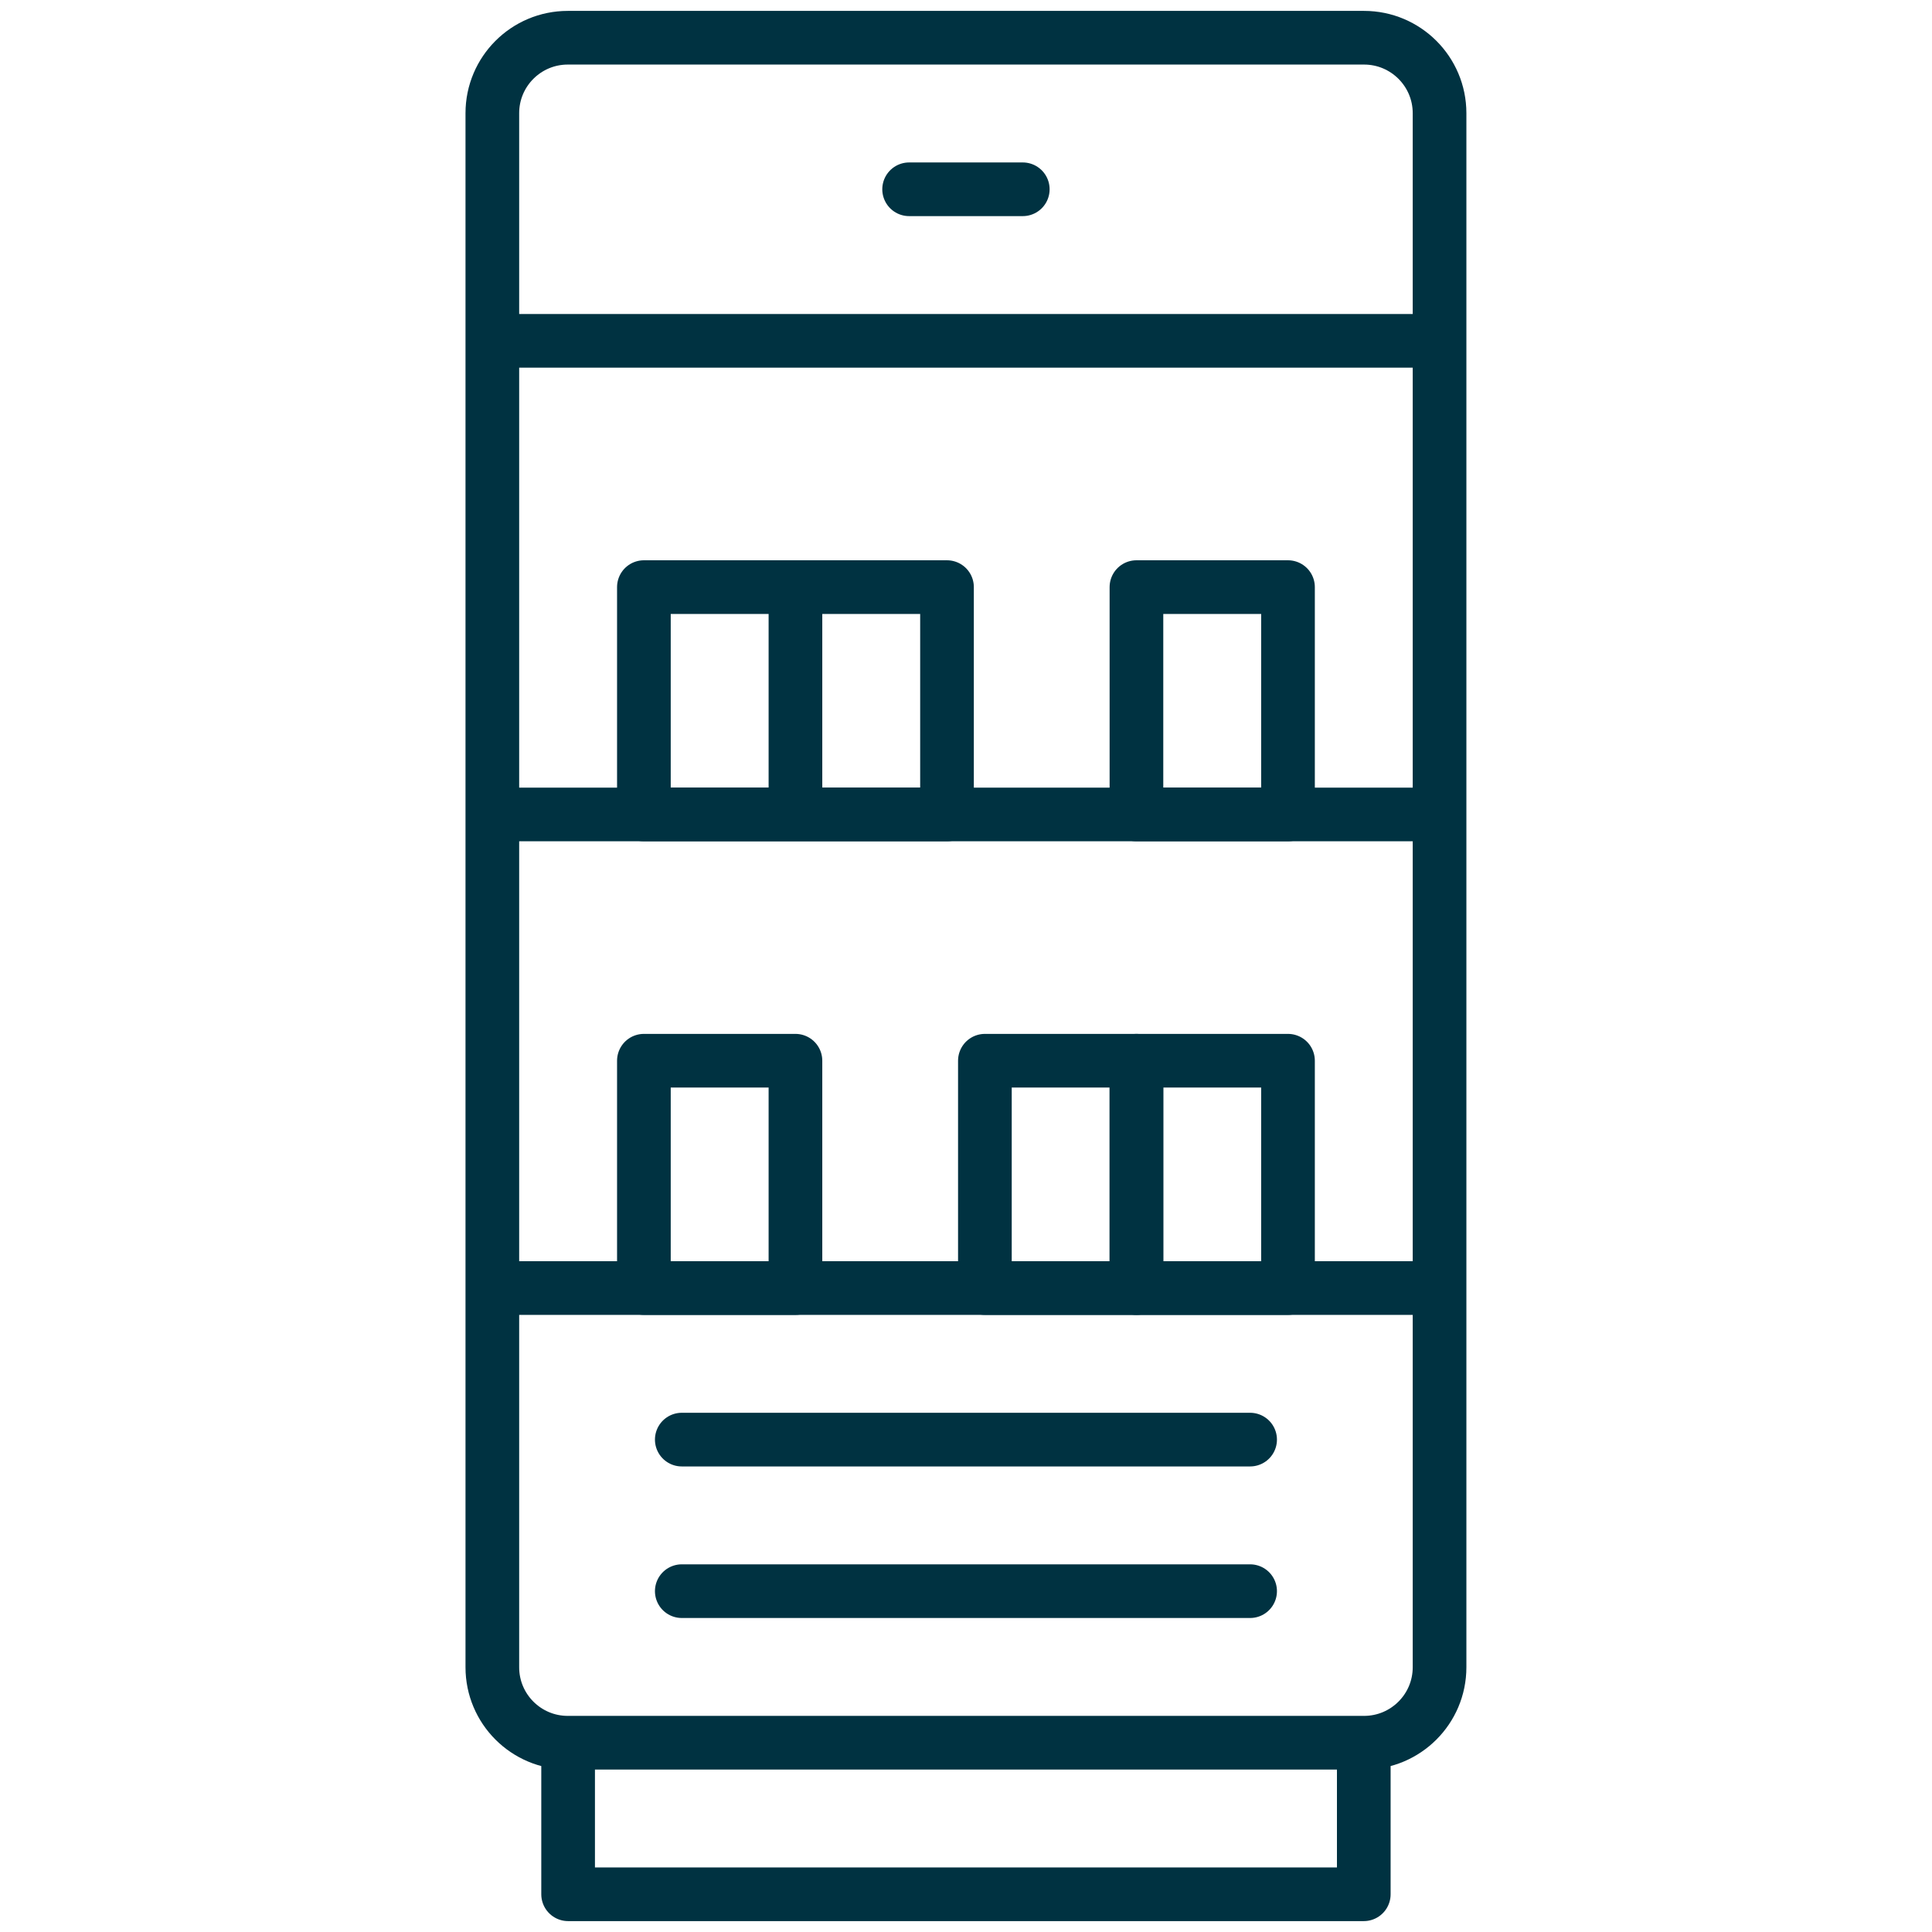
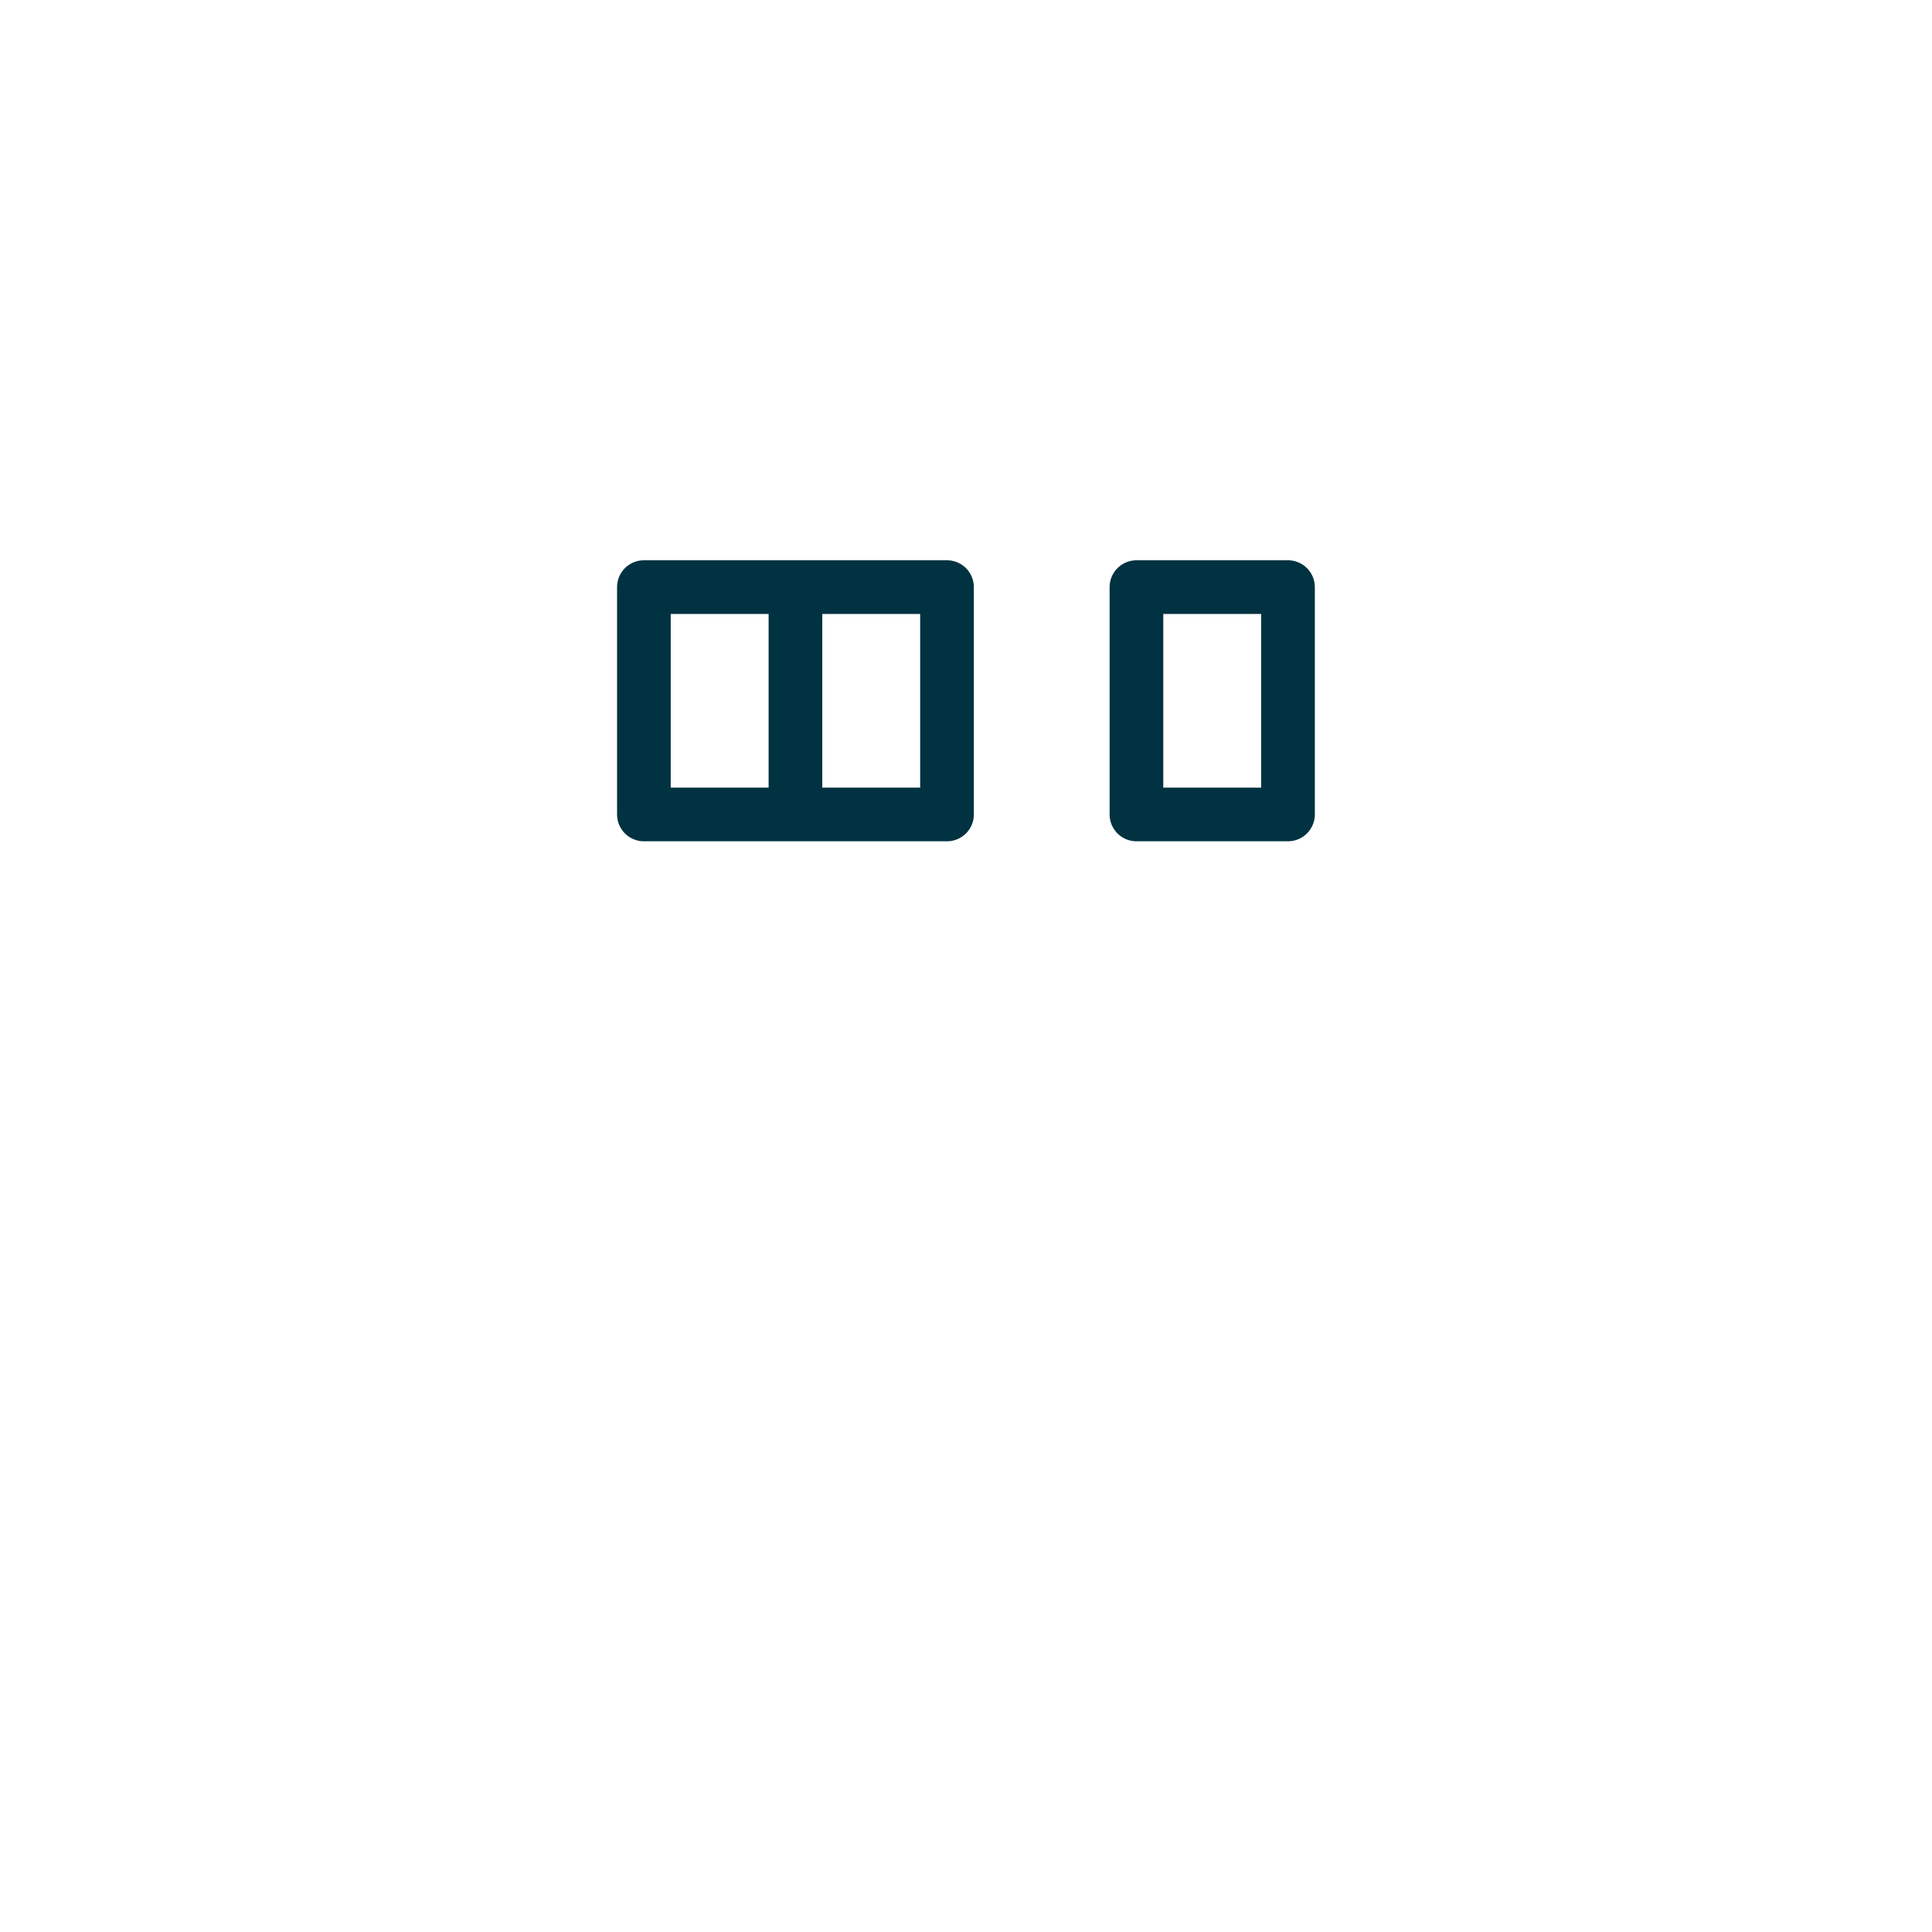
<svg xmlns="http://www.w3.org/2000/svg" width="36" height="36" viewBox="0 0 36 36" fill="none">
-   <path d="M9.174 24.001H26.824M12.704 29.649H23.294M12.704 26.825H23.294M9.174 6.351H26.824M16.94 3.527H19.058M9.174 15.176H26.824M25.417 32.473H10.58C9.803 32.473 9.174 31.843 9.174 31.067V2.109C9.174 1.333 9.803 0.703 10.58 0.703H25.417C26.194 0.703 26.824 1.333 26.824 2.109V31.067C26.824 31.843 26.194 32.473 25.417 32.473ZM10.586 32.473H25.412V35.297H10.586V32.473Z" stroke="#003241" stroke-miterlimit="10" stroke-linecap="round" stroke-linejoin="round" />
  <path d="M14.822 10.94H11.998V15.176H14.822M14.822 10.94V15.176M14.822 10.94H17.646V15.176H14.822M21.176 10.94H24V15.176H21.176V10.94Z" stroke="#003241" stroke-miterlimit="10" stroke-linecap="round" stroke-linejoin="round" />
-   <path d="M24 24.001H21.176V19.765H24V24.001Z" stroke="#003241" stroke-miterlimit="10" stroke-linecap="round" stroke-linejoin="round" />
-   <path d="M21.176 24.001H18.352V19.765H21.176V24.001Z" stroke="#003241" stroke-miterlimit="10" stroke-linecap="round" stroke-linejoin="round" />
-   <path d="M14.822 24.001H11.998V19.765H14.822V24.001Z" stroke="#003241" stroke-miterlimit="10" stroke-linecap="round" stroke-linejoin="round" />
</svg>